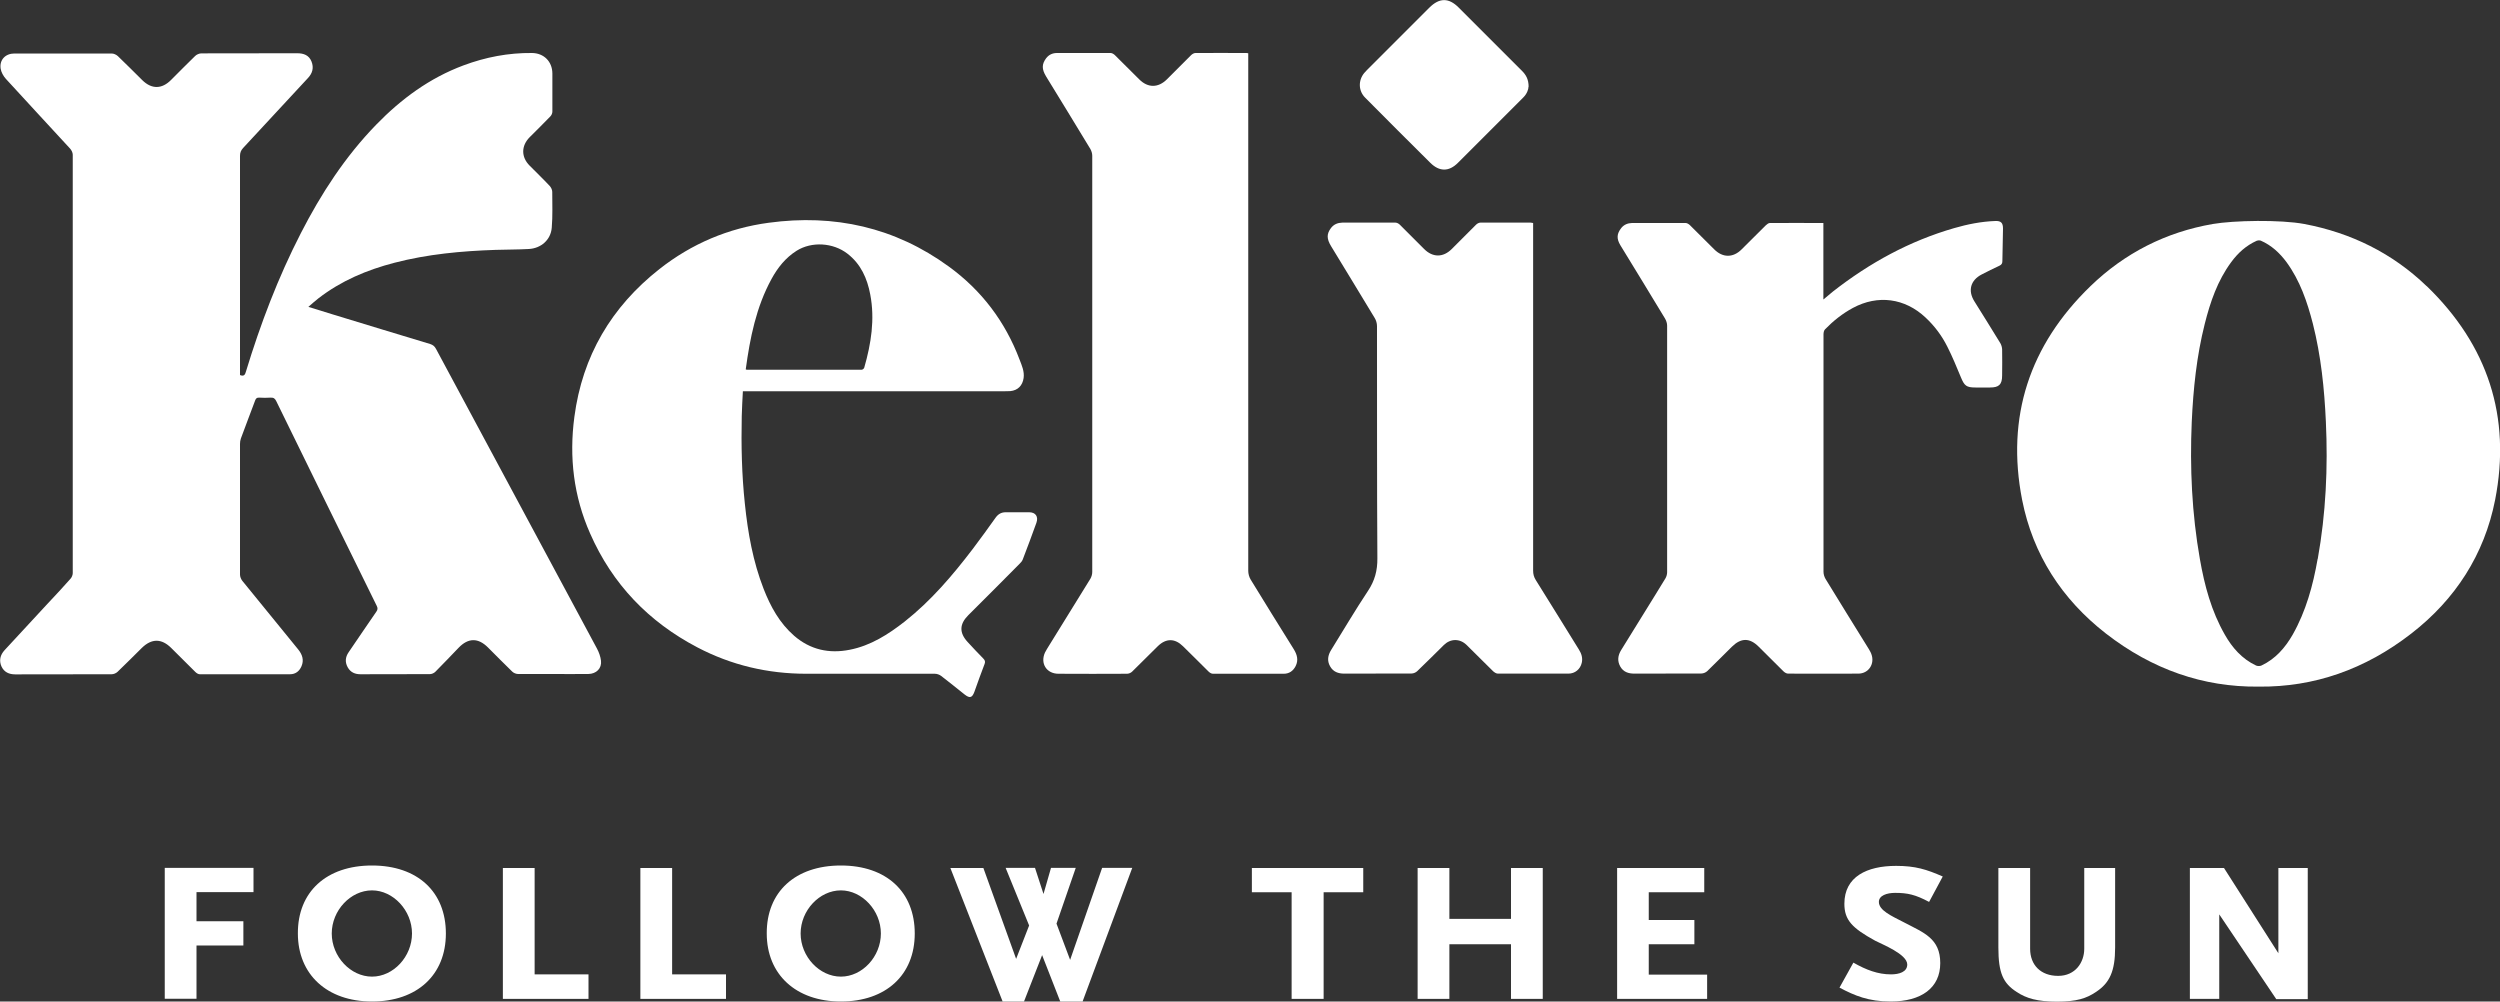
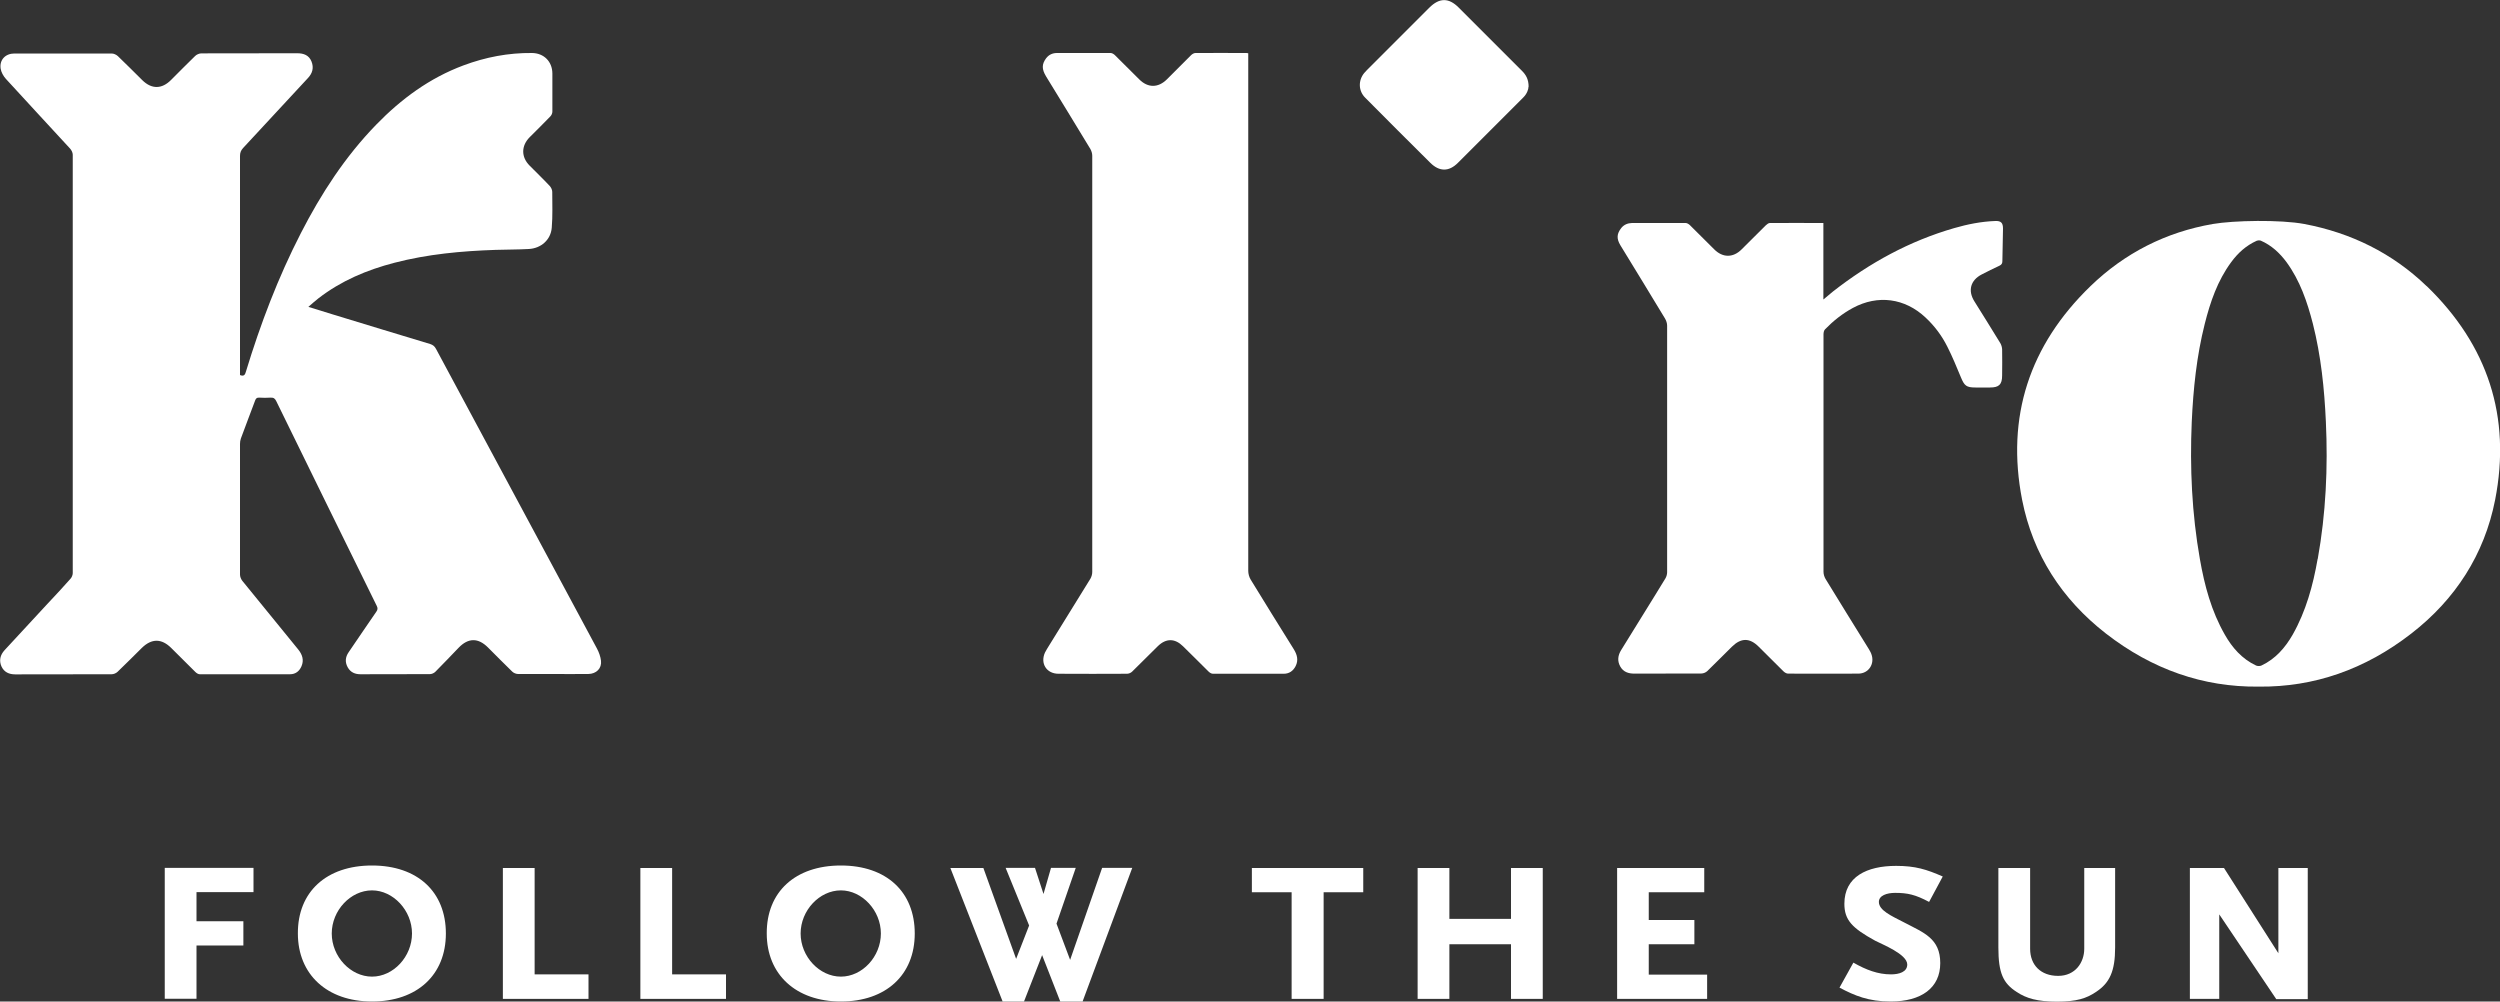
<svg xmlns="http://www.w3.org/2000/svg" id="Layer_2" data-name="Layer 2" viewBox="0 0 200 80.12">
  <rect x="0" y="0" width="200" height="80.12" fill="#333333" stroke="none" />
  <defs>
    <style>
      .cls-1 {
        fill: #fff;
      }
    </style>
  </defs>
  <g id="Layer_1-2" data-name="Layer 1">
    <g>
      <g>
        <path class="cls-1" d="M19.19,30c.35.15.42-.05.49-.29,1.16-3.81,2.57-7.52,4.39-11.06,1.62-3.16,3.54-6.12,6.03-8.68,2-2.06,4.27-3.73,6.98-4.74,1.77-.66,3.59-1.01,5.48-.99.95.01,1.62.68,1.63,1.63,0,1.02,0,2.04,0,3.06,0,.13-.07.29-.17.39-.54.56-1.09,1.1-1.64,1.65-.69.69-.7,1.59-.01,2.28.53.54,1.09,1.07,1.61,1.63.11.12.2.31.2.47,0,.96.04,1.92-.04,2.87-.08.97-.86,1.65-1.84,1.7-.88.05-1.76.04-2.64.07-2.73.09-5.45.34-8.1,1.03-2.2.57-4.27,1.44-6.09,2.85-.26.2-.51.43-.8.68.68.21,1.31.4,1.94.6,2.6.79,5.2,1.59,7.8,2.37.22.07.36.18.47.39,4.29,7.99,8.59,15.98,12.88,23.98.16.3.28.64.32.97.07.61-.37,1.05-1.02,1.06-.99.01-1.98,0-2.97,0-.88,0-1.76,0-2.64,0-.16,0-.36-.08-.47-.19-.66-.63-1.29-1.29-1.94-1.93-.79-.79-1.58-.78-2.35.02-.62.64-1.23,1.29-1.86,1.92-.11.11-.29.19-.44.19-1.85.01-3.7,0-5.55.01-.45,0-.8-.16-1.02-.55-.23-.41-.2-.82.07-1.21.74-1.08,1.47-2.17,2.22-3.25.11-.16.12-.28.03-.46-2.69-5.46-5.37-10.92-8.04-16.38-.1-.2-.2-.29-.44-.28-.31.02-.62.02-.93,0-.19-.01-.26.07-.32.23-.38,1.02-.77,2.03-1.14,3.04-.05.14-.07.29-.07.44,0,3.48,0,6.96,0,10.45,0,.16.08.36.18.49,1.49,1.84,2.98,3.67,4.48,5.5.33.41.47.85.26,1.34-.17.39-.47.64-.92.64-2.41,0-4.81,0-7.22,0-.12,0-.26-.09-.35-.18-.65-.64-1.3-1.29-1.94-1.93-.77-.76-1.56-.76-2.34,0-.65.64-1.29,1.29-1.95,1.92-.12.11-.31.19-.47.19-2.57.01-5.14,0-7.71.01-.5,0-.89-.18-1.1-.63-.21-.47-.11-.92.25-1.31,1.15-1.25,2.31-2.49,3.46-3.74.61-.65,1.22-1.3,1.81-1.97.1-.11.18-.3.18-.45,0-11.16,0-22.31,0-33.47,0-.17-.1-.37-.22-.5-1.71-1.86-3.43-3.71-5.13-5.57-.2-.22-.38-.54-.42-.83-.1-.7.39-1.2,1.1-1.2,1.56,0,3.12,0,4.68,0,1.03,0,2.06,0,3.1,0,.17,0,.37.09.5.21.66.63,1.3,1.28,1.95,1.92.75.74,1.57.73,2.31-.02.64-.64,1.27-1.28,1.92-1.91.12-.12.33-.21.5-.21,2.56-.01,5.12,0,7.67-.01.52,0,.94.16,1.14.66.2.5.08.94-.29,1.33-1.73,1.87-3.46,3.74-5.19,5.6-.17.19-.24.37-.24.63,0,5.72,0,11.44,0,17.15v.39Z" />
        <path class="cls-1" d="M99.86,4.26c0,.18,0,.34,0,.5,0,13.64,0,27.27,0,40.91,0,.23.07.49.19.69,1.14,1.87,2.3,3.73,3.46,5.59.26.43.38.86.14,1.34-.2.39-.52.61-.95.61-1.89,0-3.78,0-5.67,0-.12,0-.26-.09-.35-.18-.68-.67-1.35-1.35-2.04-2.02-.65-.64-1.35-.65-2.01-.01-.69.67-1.37,1.37-2.06,2.04-.1.1-.27.17-.41.17-1.83.01-3.65.01-5.48,0-.96,0-1.48-.83-1.08-1.7.09-.18.2-.35.31-.53,1.11-1.79,2.22-3.58,3.32-5.37.09-.15.15-.36.15-.54,0-11.1,0-22.2,0-33.3,0-.18-.06-.38-.15-.54-1.17-1.94-2.36-3.87-3.54-5.8-.36-.59-.35-.99,0-1.46.22-.29.52-.42.87-.42,1.43,0,2.86,0,4.29,0,.12,0,.26.09.35.18.65.64,1.3,1.29,1.94,1.93.69.69,1.51.69,2.21,0,.65-.65,1.29-1.3,1.94-1.94.09-.09.23-.17.35-.17,1.34-.01,2.69,0,4.03,0,.04,0,.08,0,.18.02Z" />
-         <path class="cls-1" d="M59.43,31.3c-.03.69-.08,1.34-.09,1.99-.05,2.34,0,4.69.25,7.02.24,2.32.65,4.62,1.5,6.8.55,1.41,1.27,2.73,2.44,3.75,1.29,1.12,2.8,1.45,4.45,1.12,1.68-.33,3.08-1.23,4.4-2.26,2.1-1.66,3.82-3.68,5.43-5.79.63-.83,1.24-1.68,1.84-2.52.21-.29.46-.43.81-.43.62,0,1.25,0,1.87,0,.52,0,.76.35.58.85-.35.98-.72,1.96-1.09,2.93-.05.12-.14.24-.24.33-1.37,1.38-2.74,2.76-4.12,4.13-.71.71-.73,1.4-.05,2.14.41.45.84.9,1.26,1.33.12.13.17.23.1.42-.29.74-.55,1.49-.82,2.24-.18.48-.37.53-.78.21-.62-.49-1.24-1-1.87-1.48-.14-.11-.34-.18-.52-.18-3.43-.01-6.86,0-10.28,0-3.07,0-5.98-.68-8.71-2.11-3.91-2.05-6.8-5.06-8.58-9.11-1.32-2.98-1.69-6.11-1.26-9.33.64-4.87,2.96-8.8,6.81-11.83,2.57-2.02,5.51-3.27,8.74-3.7,5.24-.71,10.09.36,14.4,3.5,2.63,1.91,4.52,4.41,5.67,7.46.18.47.39.93.32,1.46-.09.61-.46.99-1.07,1.05-.15.01-.3.01-.45.01-6.82,0-13.65,0-20.47,0h-.48ZM59.66,29.55s.06.03.08.03c3.06,0,6.13,0,9.19,0,.07,0,.19-.09.21-.17.55-1.92.86-3.86.48-5.85-.24-1.28-.75-2.44-1.83-3.27-1.14-.88-2.85-.99-4.06-.23-.89.56-1.52,1.36-2.01,2.26-1.23,2.25-1.72,4.72-2.06,7.22Z" />
        <path class="cls-1" d="M145.87,17.84v6.12c.29-.24.53-.45.78-.65,2.92-2.28,6.11-4.03,9.68-5.06,1.07-.31,2.17-.53,3.29-.57.45-.02.62.14.62.6-.02.87-.04,1.74-.05,2.61,0,.19-.07.29-.24.37-.48.22-.95.46-1.42.7-.89.46-1.11,1.29-.59,2.13.7,1.12,1.4,2.24,2.09,3.37.08.14.13.32.14.48.01.7.01,1.4,0,2.1,0,.72-.25.96-.97.96-.39,0-.77,0-1.16,0-.73,0-.89-.14-1.17-.82-.34-.82-.68-1.65-1.08-2.44-.44-.88-1.02-1.66-1.75-2.34-1.65-1.55-3.81-1.84-5.8-.77-.84.45-1.58,1.04-2.24,1.72-.09.09-.12.27-.12.4,0,2.06,0,4.13,0,6.19,0,4.27,0,8.53,0,12.8,0,.19.06.4.16.57,1.14,1.87,2.3,3.73,3.45,5.59.08.14.17.28.22.43.29.78-.22,1.56-1.05,1.56-1.87.01-3.74,0-5.61,0-.13,0-.28-.09-.38-.19-.66-.65-1.31-1.31-1.97-1.96-.73-.73-1.42-.72-2.15,0-.66.65-1.31,1.31-1.97,1.95-.12.11-.31.19-.47.19-1.78.01-3.57,0-5.35.01-.49,0-.89-.13-1.14-.57-.25-.45-.19-.89.07-1.31.64-1.04,1.29-2.08,1.93-3.12.54-.88,1.09-1.75,1.62-2.63.08-.14.13-.32.13-.48,0-6.58,0-13.15,0-19.73,0-.19-.07-.4-.17-.57-1.18-1.96-2.38-3.91-3.57-5.86-.32-.53-.29-.93.08-1.39.22-.27.52-.38.85-.39,1.43,0,2.86,0,4.29,0,.12,0,.26.09.35.18.65.64,1.3,1.29,1.94,1.93.68.68,1.51.68,2.19,0,.65-.64,1.29-1.29,1.94-1.93.09-.08.21-.18.32-.18,1.41-.01,2.81,0,4.27,0Z" />
        <g>
-           <path class="cls-1" d="M122.65,17.87v.48c0,9.1,0,18.2,0,27.3,0,.28.06.51.21.75,1.16,1.85,2.3,3.71,3.45,5.56.21.33.32.68.23,1.07-.12.51-.54.86-1.07.86-1.88,0-3.76,0-5.64,0-.13,0-.28-.1-.38-.19-.72-.7-1.41-1.41-2.13-2.11-.54-.52-1.28-.51-1.81.01-.71.7-1.42,1.41-2.14,2.1-.11.1-.29.18-.44.18-1.79.01-3.59,0-5.38.01-.49,0-.89-.14-1.14-.58-.26-.45-.18-.89.08-1.31.98-1.58,1.92-3.18,2.95-4.73.54-.81.76-1.63.75-2.61-.04-6.19-.02-12.38-.03-18.57,0-.22-.07-.47-.19-.66-1.15-1.91-2.32-3.82-3.48-5.73-.37-.6-.36-1-.01-1.46.23-.3.54-.42.9-.43,1.42,0,2.84,0,4.26,0,.12,0,.26.08.35.17.65.64,1.29,1.29,1.94,1.94.69.69,1.52.69,2.21,0,.65-.64,1.29-1.3,1.94-1.94.09-.09.23-.17.35-.17,1.34-.01,2.69,0,4.03,0,.05,0,.1.01.19.03Z" />
          <path class="cls-1" d="M122.28,6.93c0,.23-.13.58-.41.86-1.75,1.75-3.49,3.5-5.24,5.24-.72.72-1.48.71-2.2,0-1.75-1.73-3.48-3.47-5.22-5.22-.54-.54-.56-1.37-.08-1.96.07-.08.14-.16.22-.24,1.66-1.66,3.33-3.33,4.99-4.99.81-.81,1.56-.82,2.37,0,1.68,1.68,3.36,3.36,5.04,5.04.31.31.54.66.54,1.29Z" />
        </g>
        <path class="cls-1" d="M194.13,22.89c-2.74-2.64-6.04-4.26-9.78-4.97-1.93-.36-5.65-.29-7.33,0-3.75.65-7.04,2.32-9.78,4.97-4.88,4.72-6.77,10.45-5.47,17.1.86,4.37,3.18,7.95,6.7,10.69,3.72,2.89,7.8,4.29,12.18,4.25h.08c4.38.04,8.46-1.36,12.18-4.25,3.52-2.73,5.84-6.32,6.7-10.69,1.3-6.65-.59-12.38-5.47-17.1ZM185.41,44.72c-.37,2.11-.93,4.17-2,6.06-.6,1.04-1.37,1.93-2.49,2.46-.08.04-.15.04-.22.04-.07,0-.14,0-.22-.04-1.12-.53-1.9-1.42-2.49-2.46-1.08-1.88-1.63-3.94-2-6.06-.64-3.63-.81-7.3-.65-10.97.12-2.64.39-5.27,1.04-7.84.44-1.75,1.02-3.45,2.11-4.93.54-.74,1.2-1.34,2.05-1.72.04-.01.09-.02.13-.03.01,0,.02,0,.03,0,.02,0,.04,0,.06,0,.03,0,.07.01.1.02.85.37,1.51.98,2.06,1.72,1.08,1.48,1.66,3.18,2.11,4.93.65,2.57.92,5.2,1.04,7.84.17,3.68,0,7.34-.65,10.97Z" />
      </g>
      <g>
        <path class="cls-1" d="M15.72,71.38v2.32h3.75v1.94h-3.75v4.26h-2.54v-10.47h7.1v1.94h-4.56Z" />
        <path class="cls-1" d="M29.76,80.12c-3.6,0-5.93-2.17-5.93-5.44-.02-3.33,2.28-5.44,5.93-5.44s5.91,2.11,5.91,5.44-2.32,5.44-5.91,5.44ZM29.76,71.23c-1.71,0-3.22,1.6-3.22,3.45s1.51,3.45,3.22,3.45,3.2-1.6,3.2-3.45-1.51-3.45-3.2-3.45Z" />
        <path class="cls-1" d="M40.23,79.91v-10.47h2.54v8.51h4.31v1.96h-6.85Z" />
        <path class="cls-1" d="M51.23,79.91v-10.47h2.54v8.51h4.31v1.96h-6.85Z" />
        <path class="cls-1" d="M67.27,80.12c-3.6,0-5.93-2.17-5.93-5.44-.02-3.33,2.28-5.44,5.93-5.44s5.91,2.11,5.91,5.44-2.32,5.44-5.91,5.44ZM67.27,71.23c-1.71,0-3.22,1.6-3.22,3.45s1.51,3.45,3.22,3.45,3.2-1.6,3.2-3.45-1.51-3.45-3.2-3.45Z" />
        <path class="cls-1" d="M86.63,80.12h-1.81l-1.45-3.71-1.45,3.71h-1.71l-4.18-10.68h2.64l2.62,7.27,1.04-2.67-1.88-4.61h2.35l.68,2.09.6-2.09h1.98l-1.54,4.46,1.09,2.9,2.56-7.36h2.41l-3.97,10.68Z" />
        <path class="cls-1" d="M105.89,71.38v8.53h-2.56v-8.53h-3.18v-1.94h8.91v1.94h-3.18Z" />
        <path class="cls-1" d="M120.88,79.91v-4.37h-4.93v4.37h-2.54v-10.47h2.54v4.07h4.93v-4.07h2.54v10.47h-2.54Z" />
        <path class="cls-1" d="M129.37,79.91v-10.47h6.97v1.94h-4.44v2.22h3.65v1.94h-3.65v2.43h4.67v1.94h-7.21Z" />
        <path class="cls-1" d="M154.32,72.15c-1.09-.58-1.71-.72-2.71-.72-.66,0-1.3.21-1.3.72,0,.68.98,1.11,2.05,1.66,1.54.81,2.86,1.26,2.86,3.24s-1.51,3.07-3.97,3.07c-1.77,0-2.88-.47-4.09-1.11l1.11-2c1.02.58,1.96.94,3.01.94.64,0,1.3-.19,1.3-.79,0-.83-2.03-1.62-2.56-1.9-1.86-1.02-2.47-1.66-2.47-2.96,0-2.17,1.81-3.03,4.14-3.03,1.54,0,2.43.28,3.73.85l-1.09,2.03Z" />
        <path class="cls-1" d="M167.67,79.36c-.75.51-1.54.77-3.11.77s-2.45-.26-3.22-.77c-1.09-.7-1.47-1.51-1.47-3.56v-6.36h2.54v6.46c0,1.3.85,2.17,2.24,2.17s2.09-1.09,2.09-2.17v-6.46h2.47v6.36c0,1.88-.43,2.84-1.54,3.56Z" />
        <path class="cls-1" d="M182.1,79.93l-4.56-6.78v6.76h-2.35v-10.47h2.73l4.35,6.82v-6.82h2.35v10.49h-2.52Z" />
      </g>
    </g>
  </g>
</svg>